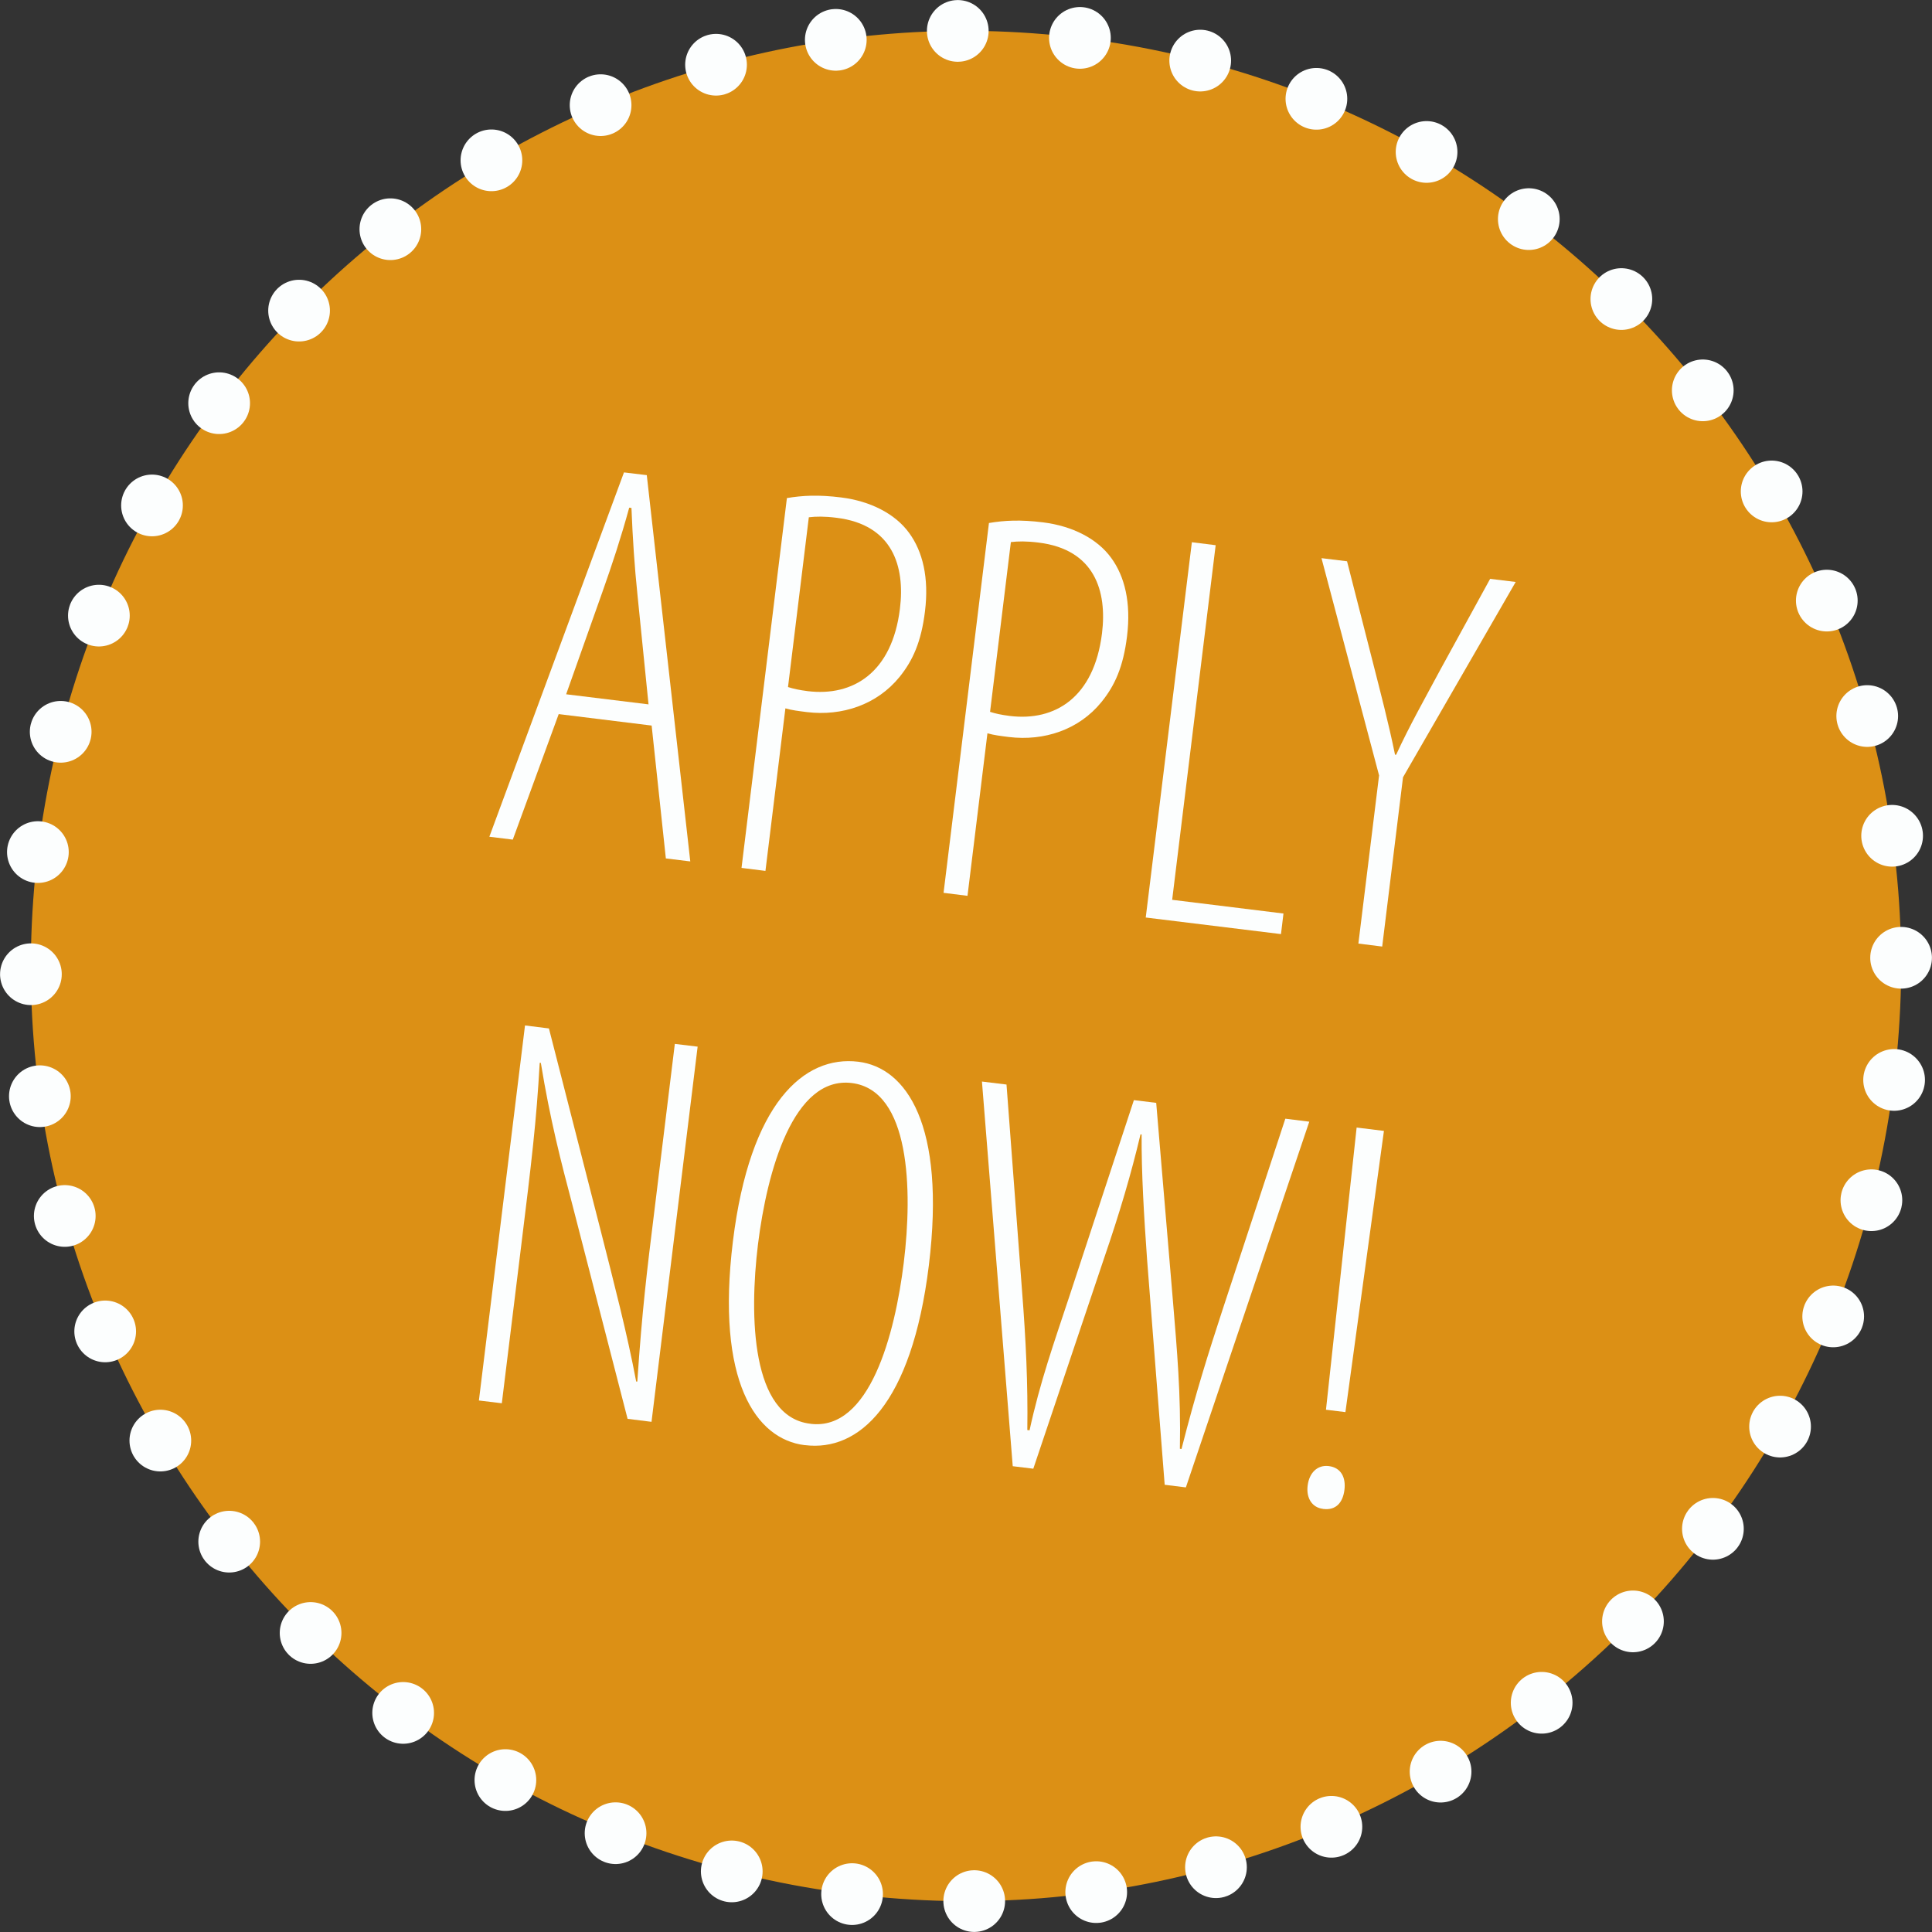
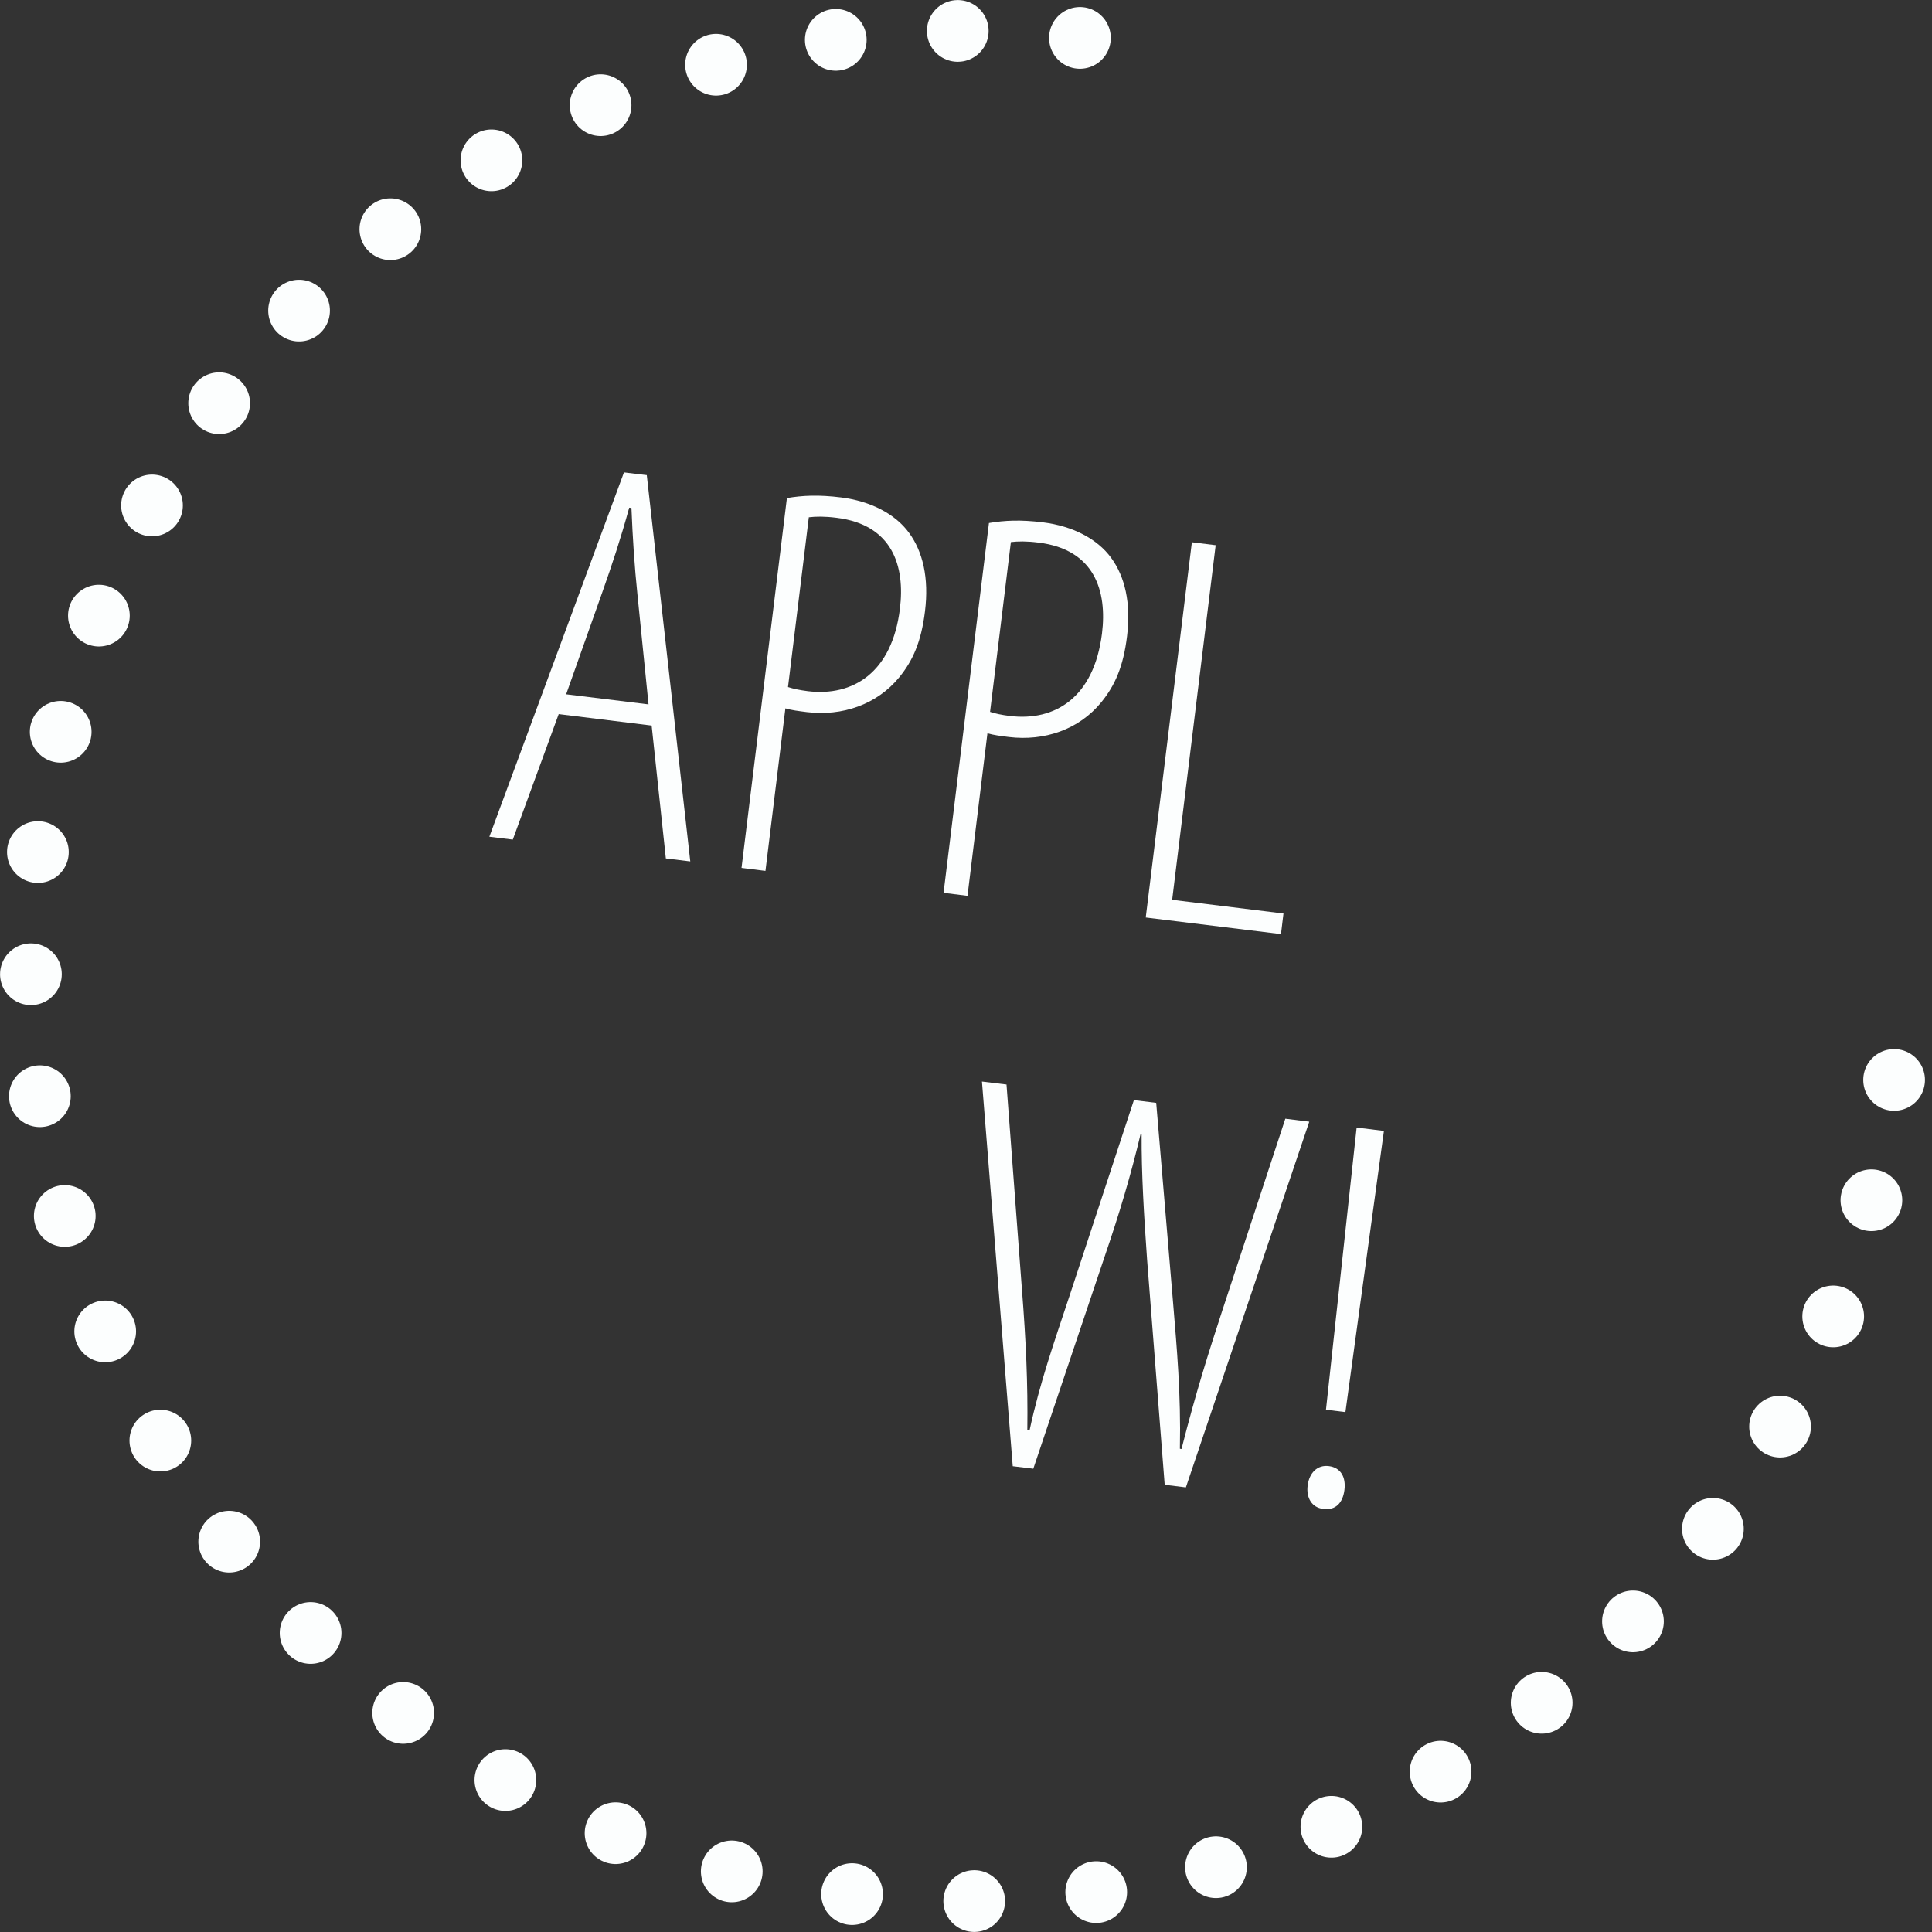
<svg xmlns="http://www.w3.org/2000/svg" id="Ebene_1" viewBox="0 0 155 155">
  <rect x="0" y="0" width="155" height="155" fill="#333333" stroke="none" />
  <defs>
    <clipPath id="clippath">
      <rect width="155" height="155" fill="none" />
    </clipPath>
  </defs>
  <g clip-path="url(#clippath)">
-     <path d="M68.36,151.96c41.12,5.05,78.55-24.19,83.6-65.32C157.01,45.52,127.76,8.09,86.64,3.04,45.52-2.01,8.09,27.24,3.04,68.36c-5.05,41.12,24.19,78.55,65.32,83.6" fill="#dc9015" />
    <path d="M78.16,152.52c35.51-.27,66.38-25.7,73.05-61.03" fill="none" stroke="#fcfefe" stroke-dasharray="0 9.82" stroke-linecap="round" stroke-linejoin="round" stroke-width="4.95" />
-     <path d="M152.52,76.84c-.27-35.51-25.7-66.37-61.03-73.05" fill="none" stroke="#fcfefe" stroke-dasharray="0 9.82" stroke-linecap="round" stroke-linejoin="round" stroke-width="4.95" />
    <path d="M76.84,2.48C41.34,2.74,10.47,28.18,3.8,63.51" fill="none" stroke="#fcfefe" stroke-dasharray="0 9.82" stroke-linecap="round" stroke-linejoin="round" stroke-width="4.95" />
    <path d="M2.48,78.16c.27,35.51,25.7,66.38,61.03,73.05" fill="none" stroke="#fcfefe" stroke-dasharray="0 9.82" stroke-linecap="round" stroke-linejoin="round" stroke-width="4.95" />
    <path d="M68.36,151.96h0M3.04,68.36h0M86.64,3.04h0M151.96,86.64h0" fill="none" stroke="#fcfefe" stroke-linecap="round" stroke-linejoin="round" stroke-width="4.95" />
  </g>
  <g>
    <path d="M44.82,57.3l-3.68,10.06-1.88-.23,10.8-29.23,1.83.22,3.49,30.99-1.96-.24-1.14-10.66-7.46-.92ZM52.03,56.51l-.88-8.72c-.25-2.39-.39-4.58-.49-7.04l-.18-.02c-.66,2.41-1.38,4.59-2.15,6.76l-2.91,8.21,6.61.81Z" fill="#fcfefe" />
    <path d="M63.13,39.96c1.25-.21,2.53-.28,4.36-.05,2.32.29,4.33,1.3,5.45,2.85,1.09,1.49,1.6,3.6,1.27,6.28-.3,2.46-.98,3.96-2.05,5.28-1.81,2.22-4.6,3.15-7.42,2.81-.71-.09-1.21-.15-1.73-.3l-1.6,13.04-1.92-.24,3.64-29.66ZM63.22,55.12c.44.14.88.24,1.59.33,3.62.44,6.76-1.48,7.39-6.62.42-3.39-.58-6.74-5.09-7.29-.94-.12-1.66-.11-2.22-.04l-1.67,13.62Z" fill="#fcfefe" />
    <path d="M79.34,41.96c1.25-.21,2.53-.28,4.36-.05,2.32.29,4.33,1.3,5.45,2.85,1.09,1.49,1.6,3.6,1.27,6.28-.3,2.46-.98,3.96-2.05,5.28-1.81,2.23-4.6,3.15-7.42,2.81-.71-.09-1.21-.15-1.73-.3l-1.6,13.04-1.92-.24,3.64-29.66ZM79.43,57.11c.44.14.88.24,1.59.33,3.62.44,6.75-1.48,7.39-6.62.42-3.39-.58-6.74-5.09-7.29-.94-.12-1.66-.11-2.22-.04l-1.67,13.62Z" fill="#fcfefe" />
    <path d="M95.61,43.5l1.92.24-3.49,28.45,8.93,1.1-.2,1.65-10.85-1.33,3.7-30.1Z" fill="#fcfefe" />
-     <path d="M108.98,75.7l1.66-13.49-4.62-17.43,2.05.25,2.08,8.14c.58,2.29,1.26,4.87,1.77,7.38h.09c1.06-2.31,2.33-4.55,3.56-6.85l3.98-7.26,2.05.25-9.04,15.67-1.67,13.58-1.92-.24Z" fill="#fcfefe" />
  </g>
  <g>
-     <path d="M38.42,112.37l3.7-30.1,1.92.24,4.17,16.29c1.01,3.98,2.12,8.24,2.83,12.04h.09c.39-5.74.76-8.78,1.38-13.78l1.63-13.31,1.83.22-3.7,30.1-1.92-.24-4.42-17.14c-.93-3.51-1.79-6.84-2.54-11.42h-.09c-.26,4.67-.66,7.98-1.48,14.63l-1.56,12.68-1.83-.22Z" fill="#fcfefe" />
-     <path d="M64.55,115.94c-3.89-.48-7.13-5.09-5.75-16.35,1.36-11.08,5.69-14.94,10.06-14.41,3.84.47,7.04,5.04,5.66,16.34-1.38,11.21-5.64,14.95-9.93,14.42h-.04ZM65.03,114.23c4.73.58,6.77-7.15,7.48-12.95s.52-13.81-4.17-14.39c-4.69-.58-6.8,7.05-7.53,12.95-.71,5.81-.52,13.81,4.17,14.38h.04Z" fill="#fcfefe" />
    <path d="M81.25,117.63l-2.47-30.86,1.97.24,1.24,16.47c.32,4.07.48,7.5.43,11.25l.18.02c.83-3.84,1.94-6.97,3.24-10.89l5.13-15.6,1.79.22,1.35,15.99c.31,3.75.64,7.33.55,11.76l.13.02c1.15-4.53,2.18-7.76,3.26-11.07l5.07-15.43,1.92.24-9.9,29.34-1.7-.21-1.41-18.04c-.25-3.52-.46-6.95-.44-10.07h-.09c-.76,3.21-1.68,6.31-2.89,9.84l-5.71,16.98-1.65-.2Z" fill="#fcfefe" />
    <path d="M106.13,121.05c-.85-.1-1.35-.85-1.22-1.87.13-1.03.79-1.67,1.69-1.56.98.12,1.39.9,1.26,1.92-.13,1.03-.7,1.64-1.68,1.52h-.04ZM106.38,113.1l2.46-22.64,2.19.27-3.09,22.56-1.56-.19Z" fill="#fcfefe" />
  </g>
</svg>